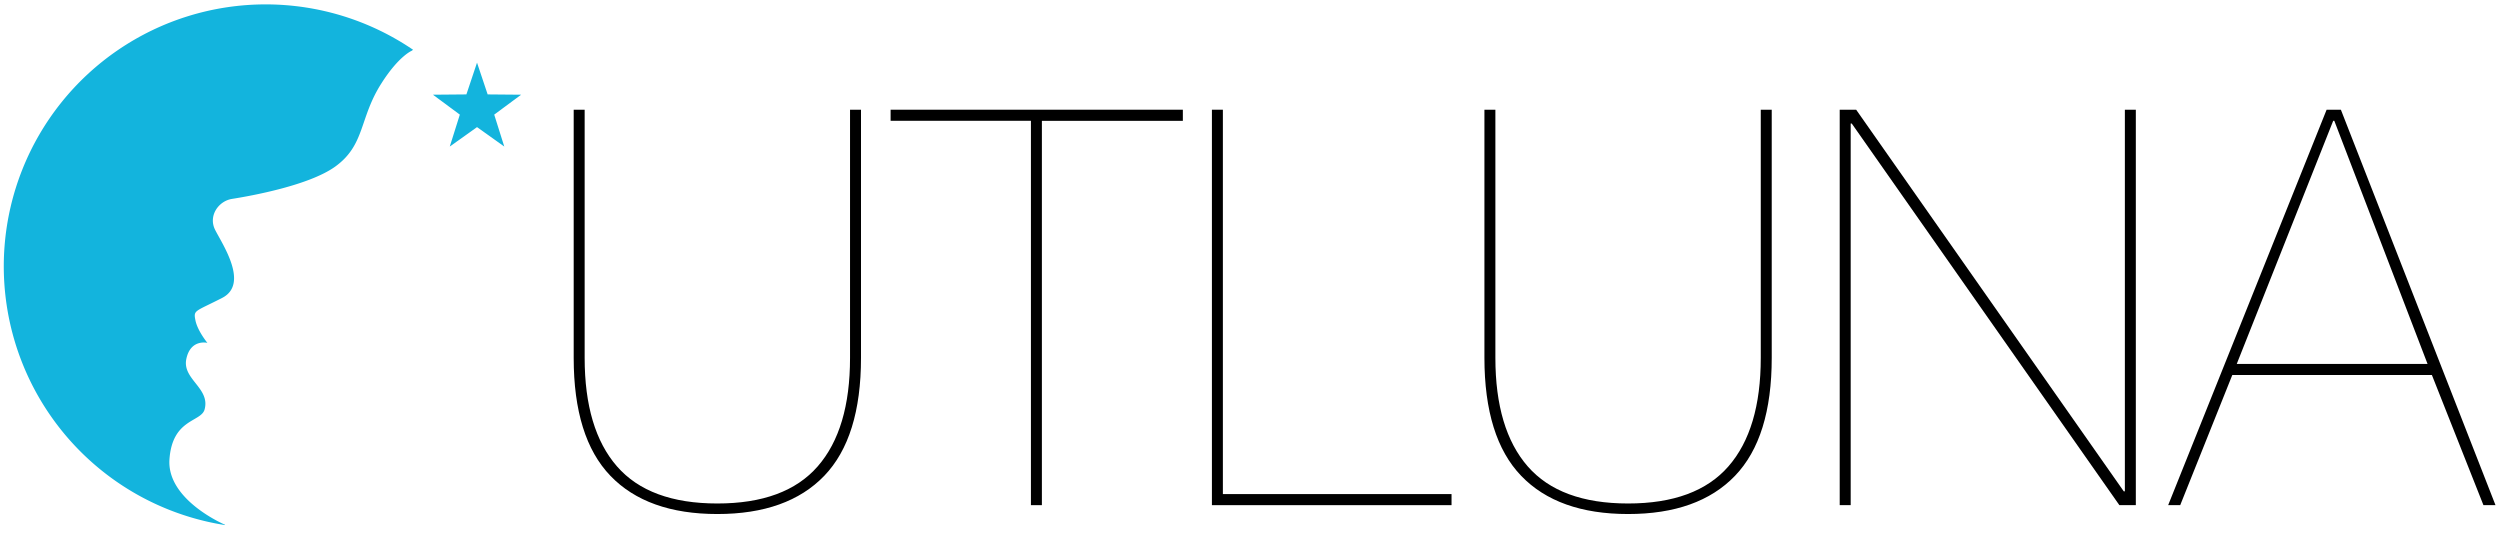
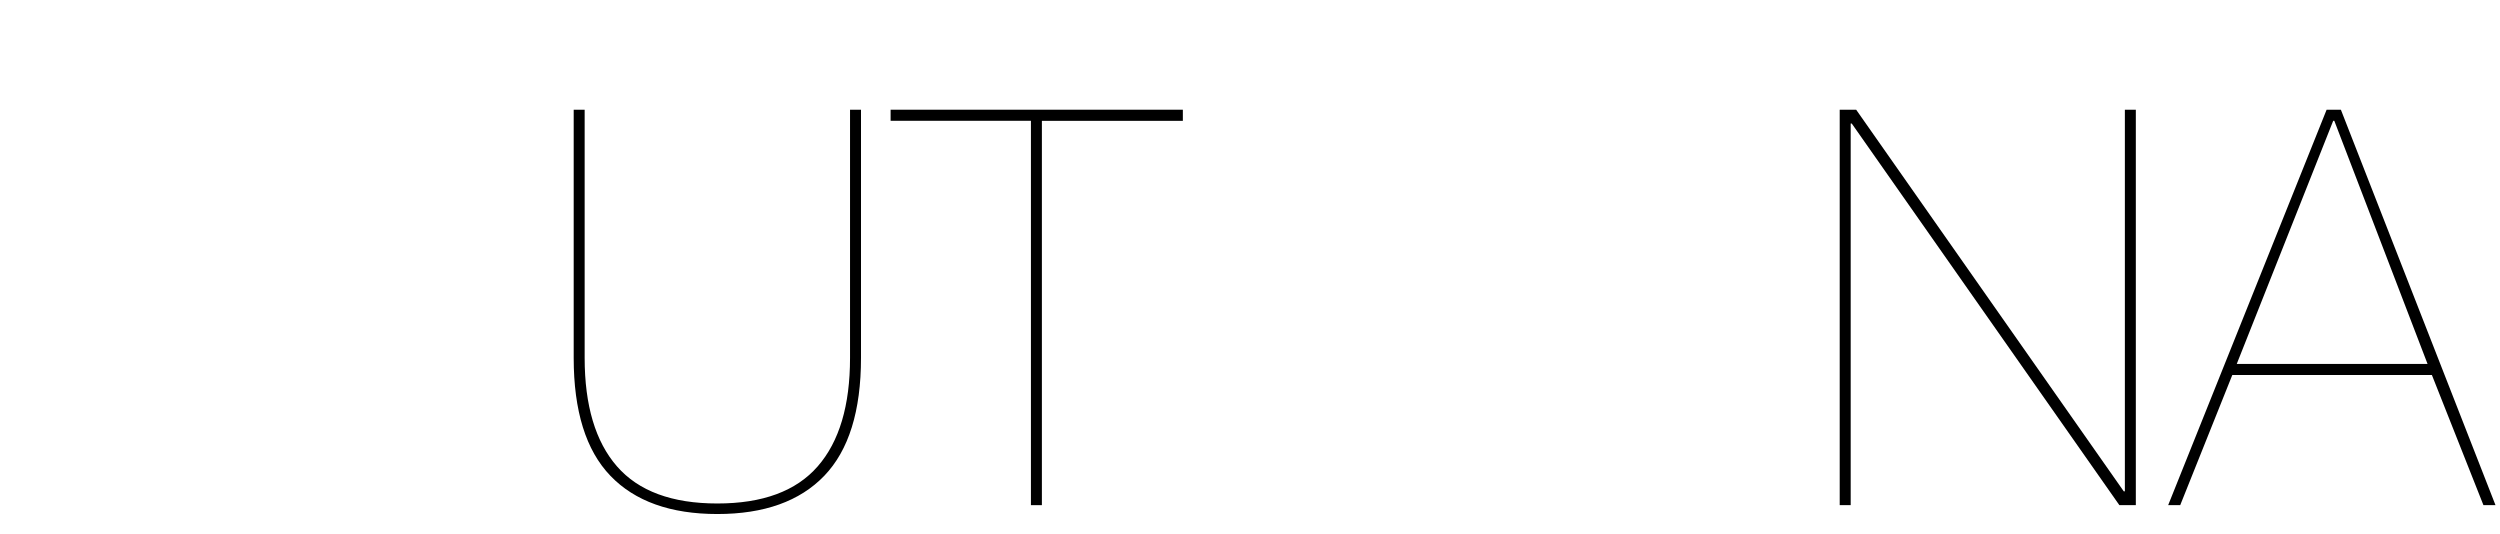
<svg xmlns="http://www.w3.org/2000/svg" viewBox="0 0 1347.85 287.67">
-   <path d="m91.36 247.69c1.52-22 17-20.06 18.93-26.88 3.22-11.59-12.11-16.28-9.84-27.25s11.36-8.71 11.36-8.71-5.3-6.44-6.44-12.12-.38-4.54 14.39-12.11 0-29.15-3.79-36.72 1.89-15.52 9.09-16.66c11-1.74 41.72-7.38 55.65-17.41 16.28-11.74 12.87-26.13 25-45 9.29-14.6 16.29-17.47 16.29-17.47l.7-.53a141.22 141.22 0 1 0 -101.4 256.26v-.19s-31.45-13.29-29.94-35.21z" fill="#13b4dd" />
-   <path d="m257.18 33.78 5.73 17.12 18.05.16-14.51 10.74 5.42 17.21-14.69-10.48-14.69 10.48 5.42-17.21-14.51-10.74 18.05-.16z" fill="#13b4dd" />
  <path d="m464.2 59.15v133.78q0 43-19.81 63.6t-57.64 20.6q-37.85 0-57.65-20.6t-19.8-63.6v-133.78h5.91v133.78q0 38.52 17.44 58.52t54.1 20q36.64 0 54.1-20t17.44-58.52v-133.78z" />
  <path d="m480.16 59.15h157.56v6h-76v207.2h-5.91v-207.23h-75.65z" />
-   <path d="m782.58 272.35h-129.19v-213.2h5.91v207.23h123.28z" />
-   <path d="m955.21 59.15v133.78q0 43-19.8 63.6t-57.65 20.6q-37.85 0-57.64-20.6t-19.81-63.6v-133.78h5.91v133.78q0 38.52 17.44 58.52t54.1 20q36.65 0 54.1-20t17.44-58.52v-133.78z" />
  <path d="m1000.73 59.15 144.27 205.74h.6v-205.74h5.91v213.2h-8.87l-144.27-205.73h-.59v205.73h-5.92v-213.2z" />
  <path d="m1175.44 272.35h-6.5l85.43-213.2h7.69l83.36 213.2h-6.5l-27.79-70.17h-107.61zm83.07-207.23h-.59l-52 131.09h102.87z" />
</svg>